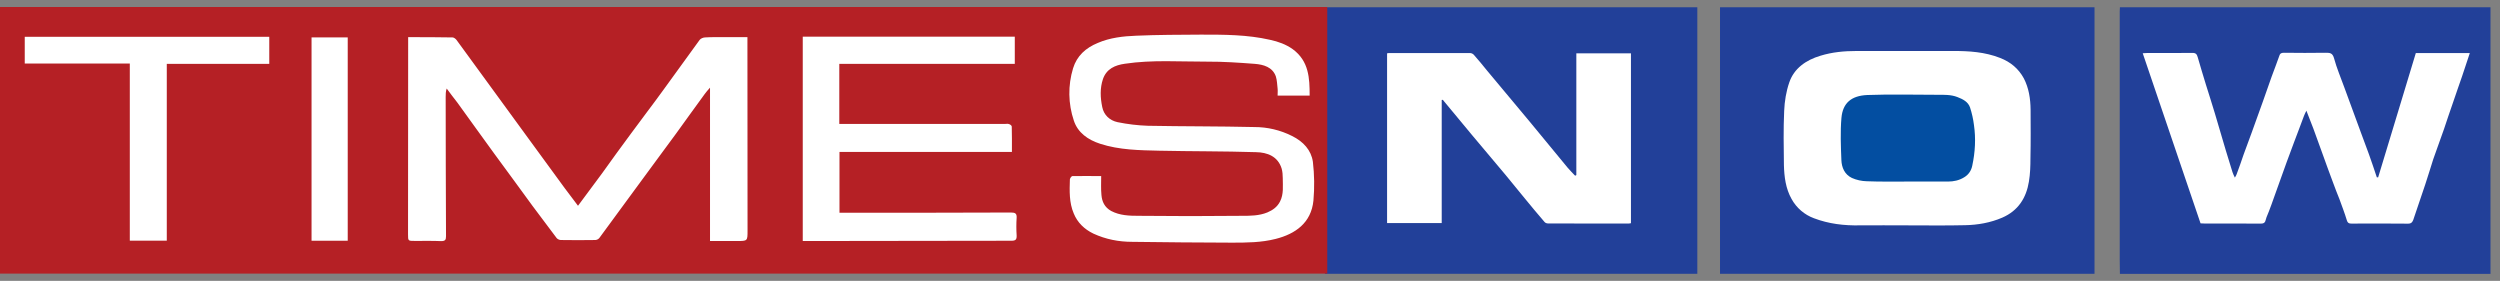
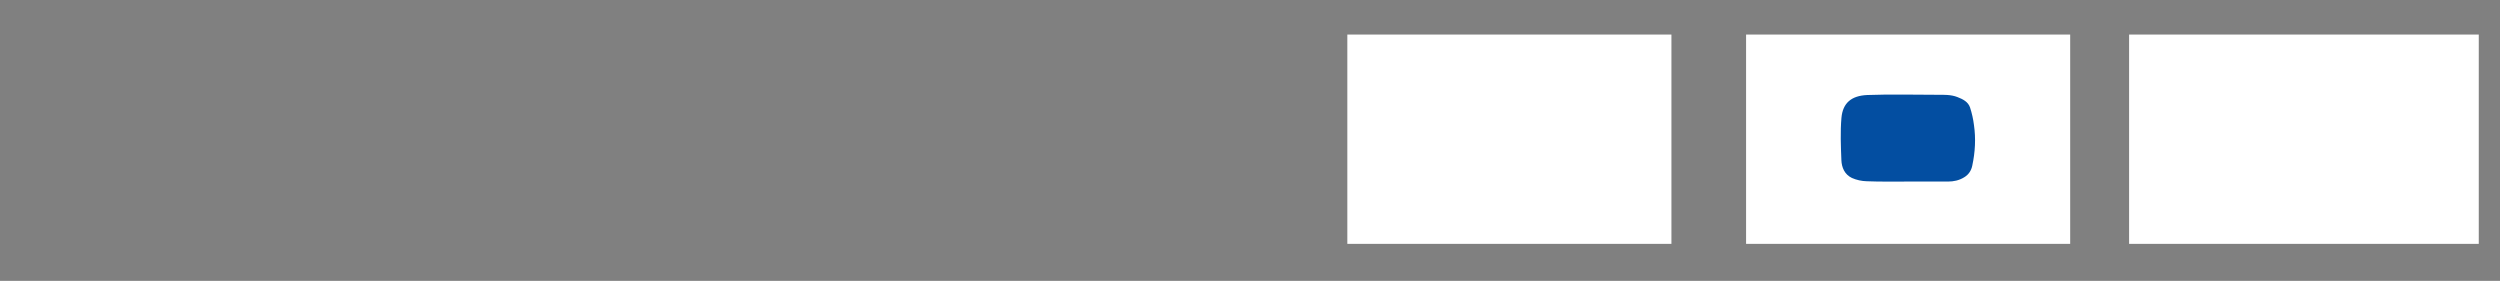
<svg xmlns="http://www.w3.org/2000/svg" width="178" height="20" viewBox="0 0 178 20" fill="none">
  <rect x="0" y="0" width="178" height="20" fill="#808080" stroke="none" />
  <g clip-path="url(#clip0_1046_26213)">
    <path fill-rule="evenodd" clip-rule="evenodd" d="M95.93 17.363H119.006V2.46H95.93V17.363ZM124.321 17.363H147.397V2.46H124.321V17.363ZM151.592 17.363H176.488V2.46H151.592V17.363Z" fill="white" />
-     <path fill-rule="evenodd" clip-rule="evenodd" d="M102.724 7.103C102.699 7.116 102.67 7.116 102.65 7.116V15.88H98.76V3.797C98.808 3.792 98.842 3.779 98.872 3.779C100.807 3.779 102.744 3.774 104.683 3.779C104.762 3.779 104.883 3.832 104.945 3.911C105.261 4.266 105.563 4.635 105.868 5.013C106.883 6.219 107.893 7.43 108.9 8.644C109.802 9.735 110.706 10.845 111.616 11.939C111.782 12.139 111.972 12.318 112.149 12.511C112.168 12.495 112.2 12.482 112.235 12.465V3.797H116.124V15.892C116.05 15.903 116.015 15.915 115.963 15.915C114.045 15.915 112.133 15.919 110.21 15.909C110.126 15.909 110.02 15.867 109.972 15.806C109.497 15.255 109.03 14.697 108.57 14.133C108.112 13.579 107.66 13.019 107.196 12.455C106.406 11.511 105.609 10.569 104.814 9.622L102.724 7.103ZM94.334 19.496H120.849V0.518H94.334V19.496ZM135.803 16.046C134.678 16.046 133.549 16.034 132.421 16.046C131.298 16.068 130.201 15.938 129.161 15.542C128.477 15.293 127.908 14.803 127.559 14.166C127.14 13.424 127.037 12.586 127.015 11.757C126.997 10.472 126.975 9.182 127.033 7.897C127.061 7.212 127.175 6.51 127.396 5.87C127.736 4.871 128.58 4.276 129.616 3.968C130.451 3.711 131.305 3.631 132.179 3.631C134.47 3.631 136.756 3.636 139.043 3.631C140.197 3.626 141.324 3.7 142.401 4.122C143.158 4.413 143.724 4.894 144.097 5.58C144.458 6.28 144.568 7.034 144.578 7.801C144.583 8.953 144.594 10.095 144.568 11.256C144.568 11.809 144.551 12.384 144.458 12.934C144.272 14.08 143.706 15.001 142.556 15.498C141.723 15.857 140.819 16.017 139.918 16.034C138.541 16.068 137.178 16.046 135.804 16.046H135.803ZM122.465 19.496H149.129V0.519H122.465V19.496Z" fill="#224099" />
    <path fill-rule="evenodd" clip-rule="evenodd" d="M135.826 12.927H138.69C139.103 12.927 139.496 12.843 139.846 12.625C140.179 12.429 140.358 12.129 140.426 11.792C140.632 10.831 140.686 9.865 140.546 8.901C140.493 8.476 140.399 8.058 140.267 7.651C140.128 7.25 139.766 7.063 139.361 6.908C138.904 6.733 138.429 6.749 137.959 6.749C136.291 6.749 134.624 6.702 132.948 6.765C131.796 6.817 131.206 7.349 131.111 8.388C131.024 9.387 131.068 10.404 131.107 11.409C131.129 11.915 131.326 12.42 131.859 12.672C132.174 12.813 132.551 12.898 132.915 12.905C133.881 12.944 134.863 12.927 135.826 12.927Z" fill="#034EA1" />
-     <path fill-rule="evenodd" clip-rule="evenodd" d="M175.85 3.779C175.66 4.351 175.483 4.878 175.307 5.413C175.094 6.045 174.864 6.664 174.654 7.303C174.427 7.932 174.233 8.548 174.016 9.181C173.767 9.9 173.493 10.627 173.245 11.344C173.047 11.952 172.878 12.544 172.676 13.138C172.399 13.979 172.112 14.817 171.826 15.652C171.761 15.817 171.688 15.924 171.452 15.924C170.105 15.909 168.766 15.915 167.425 15.919C167.247 15.924 167.151 15.875 167.097 15.691C166.942 15.178 166.751 14.682 166.568 14.178C166.418 13.795 166.258 13.412 166.12 13.019C165.851 12.306 165.59 11.586 165.328 10.855C165.12 10.283 164.912 9.718 164.71 9.153C164.55 8.742 164.399 8.336 164.215 7.88C164.144 8.034 164.08 8.143 164.043 8.252C163.804 8.88 163.578 9.508 163.334 10.136C163.165 10.609 162.977 11.09 162.804 11.562C162.547 12.277 162.297 12.996 162.033 13.711C161.82 14.303 161.614 14.911 161.374 15.474C161.3 15.645 161.334 15.924 161.001 15.919C159.655 15.915 158.322 15.919 156.975 15.915C156.885 15.915 156.784 15.903 156.679 15.903C155.307 11.866 153.943 7.843 152.562 3.791C152.703 3.779 152.789 3.774 152.882 3.774C153.943 3.774 155.014 3.779 156.077 3.768C156.332 3.757 156.416 3.853 156.475 4.065C156.666 4.715 156.857 5.372 157.059 6.019C157.268 6.693 157.492 7.378 157.694 8.057C157.958 8.942 158.219 9.833 158.482 10.724C158.644 11.23 158.796 11.745 158.952 12.253C158.986 12.372 159.047 12.483 159.123 12.647C159.188 12.529 159.233 12.465 159.249 12.403C159.421 11.945 159.588 11.473 159.747 10.998C159.933 10.479 160.127 9.957 160.319 9.445C160.589 8.698 160.863 7.948 161.125 7.206C161.328 6.624 161.535 6.036 161.743 5.451C161.924 4.952 162.124 4.454 162.297 3.949C162.354 3.778 162.477 3.757 162.63 3.757C163.608 3.768 164.598 3.774 165.577 3.757C165.877 3.757 166.07 3.757 166.179 4.134C166.373 4.858 166.676 5.55 166.93 6.263C167.318 7.315 167.705 8.376 168.092 9.427C168.282 9.957 168.479 10.472 168.67 10.988C168.864 11.53 169.05 12.079 169.23 12.625H169.325C170.217 9.667 171.123 6.722 172.006 3.779H175.85ZM150.937 19.5H177.323V0.519H150.937C150.934 0.623 150.924 0.725 150.924 0.834V18.467C150.924 18.814 150.933 19.152 150.937 19.5Z" fill="#224099" />
-     <path fill-rule="evenodd" clip-rule="evenodd" d="M0 19.481H94.501V0.5H0V19.481Z" fill="#B52025" />
-     <path fill-rule="evenodd" clip-rule="evenodd" d="M29.061 2.645V3.035C29.052 7.596 29.052 12.145 29.052 16.698C29.052 17.154 29.052 17.154 29.553 17.154C30.163 17.154 30.793 17.141 31.404 17.167C31.696 17.167 31.756 17.078 31.756 16.823C31.738 13.512 31.738 10.211 31.732 6.906C31.732 6.711 31.732 6.522 31.804 6.302C32.053 6.645 32.305 6.971 32.562 7.302C33.44 8.531 34.319 9.727 35.199 10.95C36.109 12.177 37.001 13.414 37.905 14.646C38.476 15.417 39.06 16.18 39.635 16.952C39.689 17.023 39.835 17.089 39.927 17.089C40.749 17.102 41.559 17.102 42.391 17.089C42.445 17.085 42.498 17.07 42.546 17.046C42.594 17.021 42.637 16.988 42.672 16.946C43.615 15.677 44.531 14.397 45.473 13.13C46.349 11.921 47.25 10.73 48.131 9.519C48.816 8.577 49.493 7.621 50.178 6.691C50.275 6.549 50.396 6.425 50.553 6.242V17.161H52.456C53.225 17.161 53.225 17.161 53.225 16.428C53.225 11.983 53.217 7.529 53.217 3.089V2.645H51.602C51.139 2.645 50.675 2.635 50.212 2.664C50.069 2.664 49.888 2.743 49.814 2.842C48.948 4.029 48.092 5.227 47.231 6.404C46.471 7.459 45.67 8.487 44.905 9.539C44.213 10.466 43.536 11.412 42.863 12.348C42.296 13.108 41.737 13.857 41.154 14.651C40.823 14.214 40.513 13.806 40.206 13.394C39.35 12.219 38.483 11.041 37.626 9.864C36.846 8.797 36.063 7.731 35.287 6.659C34.354 5.392 33.434 4.117 32.502 2.842C32.437 2.758 32.312 2.665 32.223 2.665C31.188 2.645 30.15 2.645 29.061 2.645ZM78.404 12.537C77.71 12.537 77.031 12.524 76.356 12.537C76.288 12.537 76.184 12.692 76.176 12.771C76.15 13.584 76.118 14.424 76.452 15.203C76.716 15.846 77.2 16.321 77.852 16.634C78.727 17.037 79.647 17.219 80.621 17.219C82.985 17.244 85.351 17.277 87.725 17.277C88.759 17.277 89.808 17.271 90.825 17.011C92.222 16.66 93.356 15.873 93.516 14.286C93.598 13.364 93.585 12.436 93.477 11.516C93.356 10.69 92.799 10.08 91.996 9.683C91.162 9.262 90.24 9.043 89.305 9.046C86.79 8.986 84.26 9.004 81.732 8.955C81.007 8.93 80.286 8.844 79.575 8.699C78.995 8.576 78.588 8.174 78.479 7.621C78.342 6.956 78.309 6.281 78.532 5.624C78.789 4.897 79.393 4.636 80.096 4.538C82.045 4.247 84.002 4.395 85.966 4.389C87.089 4.383 88.215 4.461 89.336 4.546C89.966 4.595 90.602 4.778 90.838 5.435C90.927 5.715 90.931 6.019 90.965 6.302C90.984 6.457 90.965 6.627 90.965 6.809H93.247C93.247 5.554 93.196 4.349 92.039 3.499C91.56 3.158 91.011 2.96 90.425 2.834C88.808 2.465 87.164 2.465 85.516 2.465C83.983 2.475 82.443 2.475 80.906 2.542C79.969 2.576 79.02 2.686 78.166 3.056C77.31 3.408 76.674 3.972 76.402 4.864C76.031 6.082 76.051 7.384 76.458 8.59C76.739 9.442 77.448 9.949 78.33 10.236C79.7 10.682 81.127 10.697 82.547 10.73C84.837 10.78 87.131 10.762 89.415 10.834C90.243 10.845 90.984 11.138 91.252 11.997C91.315 12.219 91.332 12.453 91.332 12.674C91.332 13.244 91.41 13.818 91.137 14.351C90.941 14.735 90.621 14.962 90.236 15.125C89.646 15.366 89.023 15.366 88.424 15.366C85.966 15.393 83.526 15.393 81.075 15.366C80.41 15.366 79.732 15.346 79.115 15.021C78.642 14.759 78.462 14.351 78.423 13.884C78.38 13.448 78.404 13.017 78.404 12.537ZM59.758 8.824V4.546H72.253V2.613H57.156V17.161H57.518C62.339 17.154 67.171 17.141 72.004 17.141C72.312 17.141 72.394 17.062 72.385 16.77C72.357 16.347 72.357 15.924 72.385 15.501C72.401 15.203 72.285 15.131 71.983 15.131C68.068 15.15 64.152 15.146 60.223 15.146H59.771V10.819H72.048C72.048 10.182 72.055 9.597 72.037 9.012C72.037 8.939 71.924 8.856 71.846 8.837C71.756 8.797 71.655 8.824 71.561 8.824H59.758ZM1.762 2.621V4.526H9.242V17.134H11.875V4.546H19.172V2.621H1.762ZM22.182 17.141H24.758V2.665H22.182V17.141Z" fill="white" />
  </g>
  <defs>
    <clipPath id="clip0_1046_26213">
      <rect width="178" height="19" fill="white" transform="translate(0 0.5)" />
    </clipPath>
  </defs>
</svg>